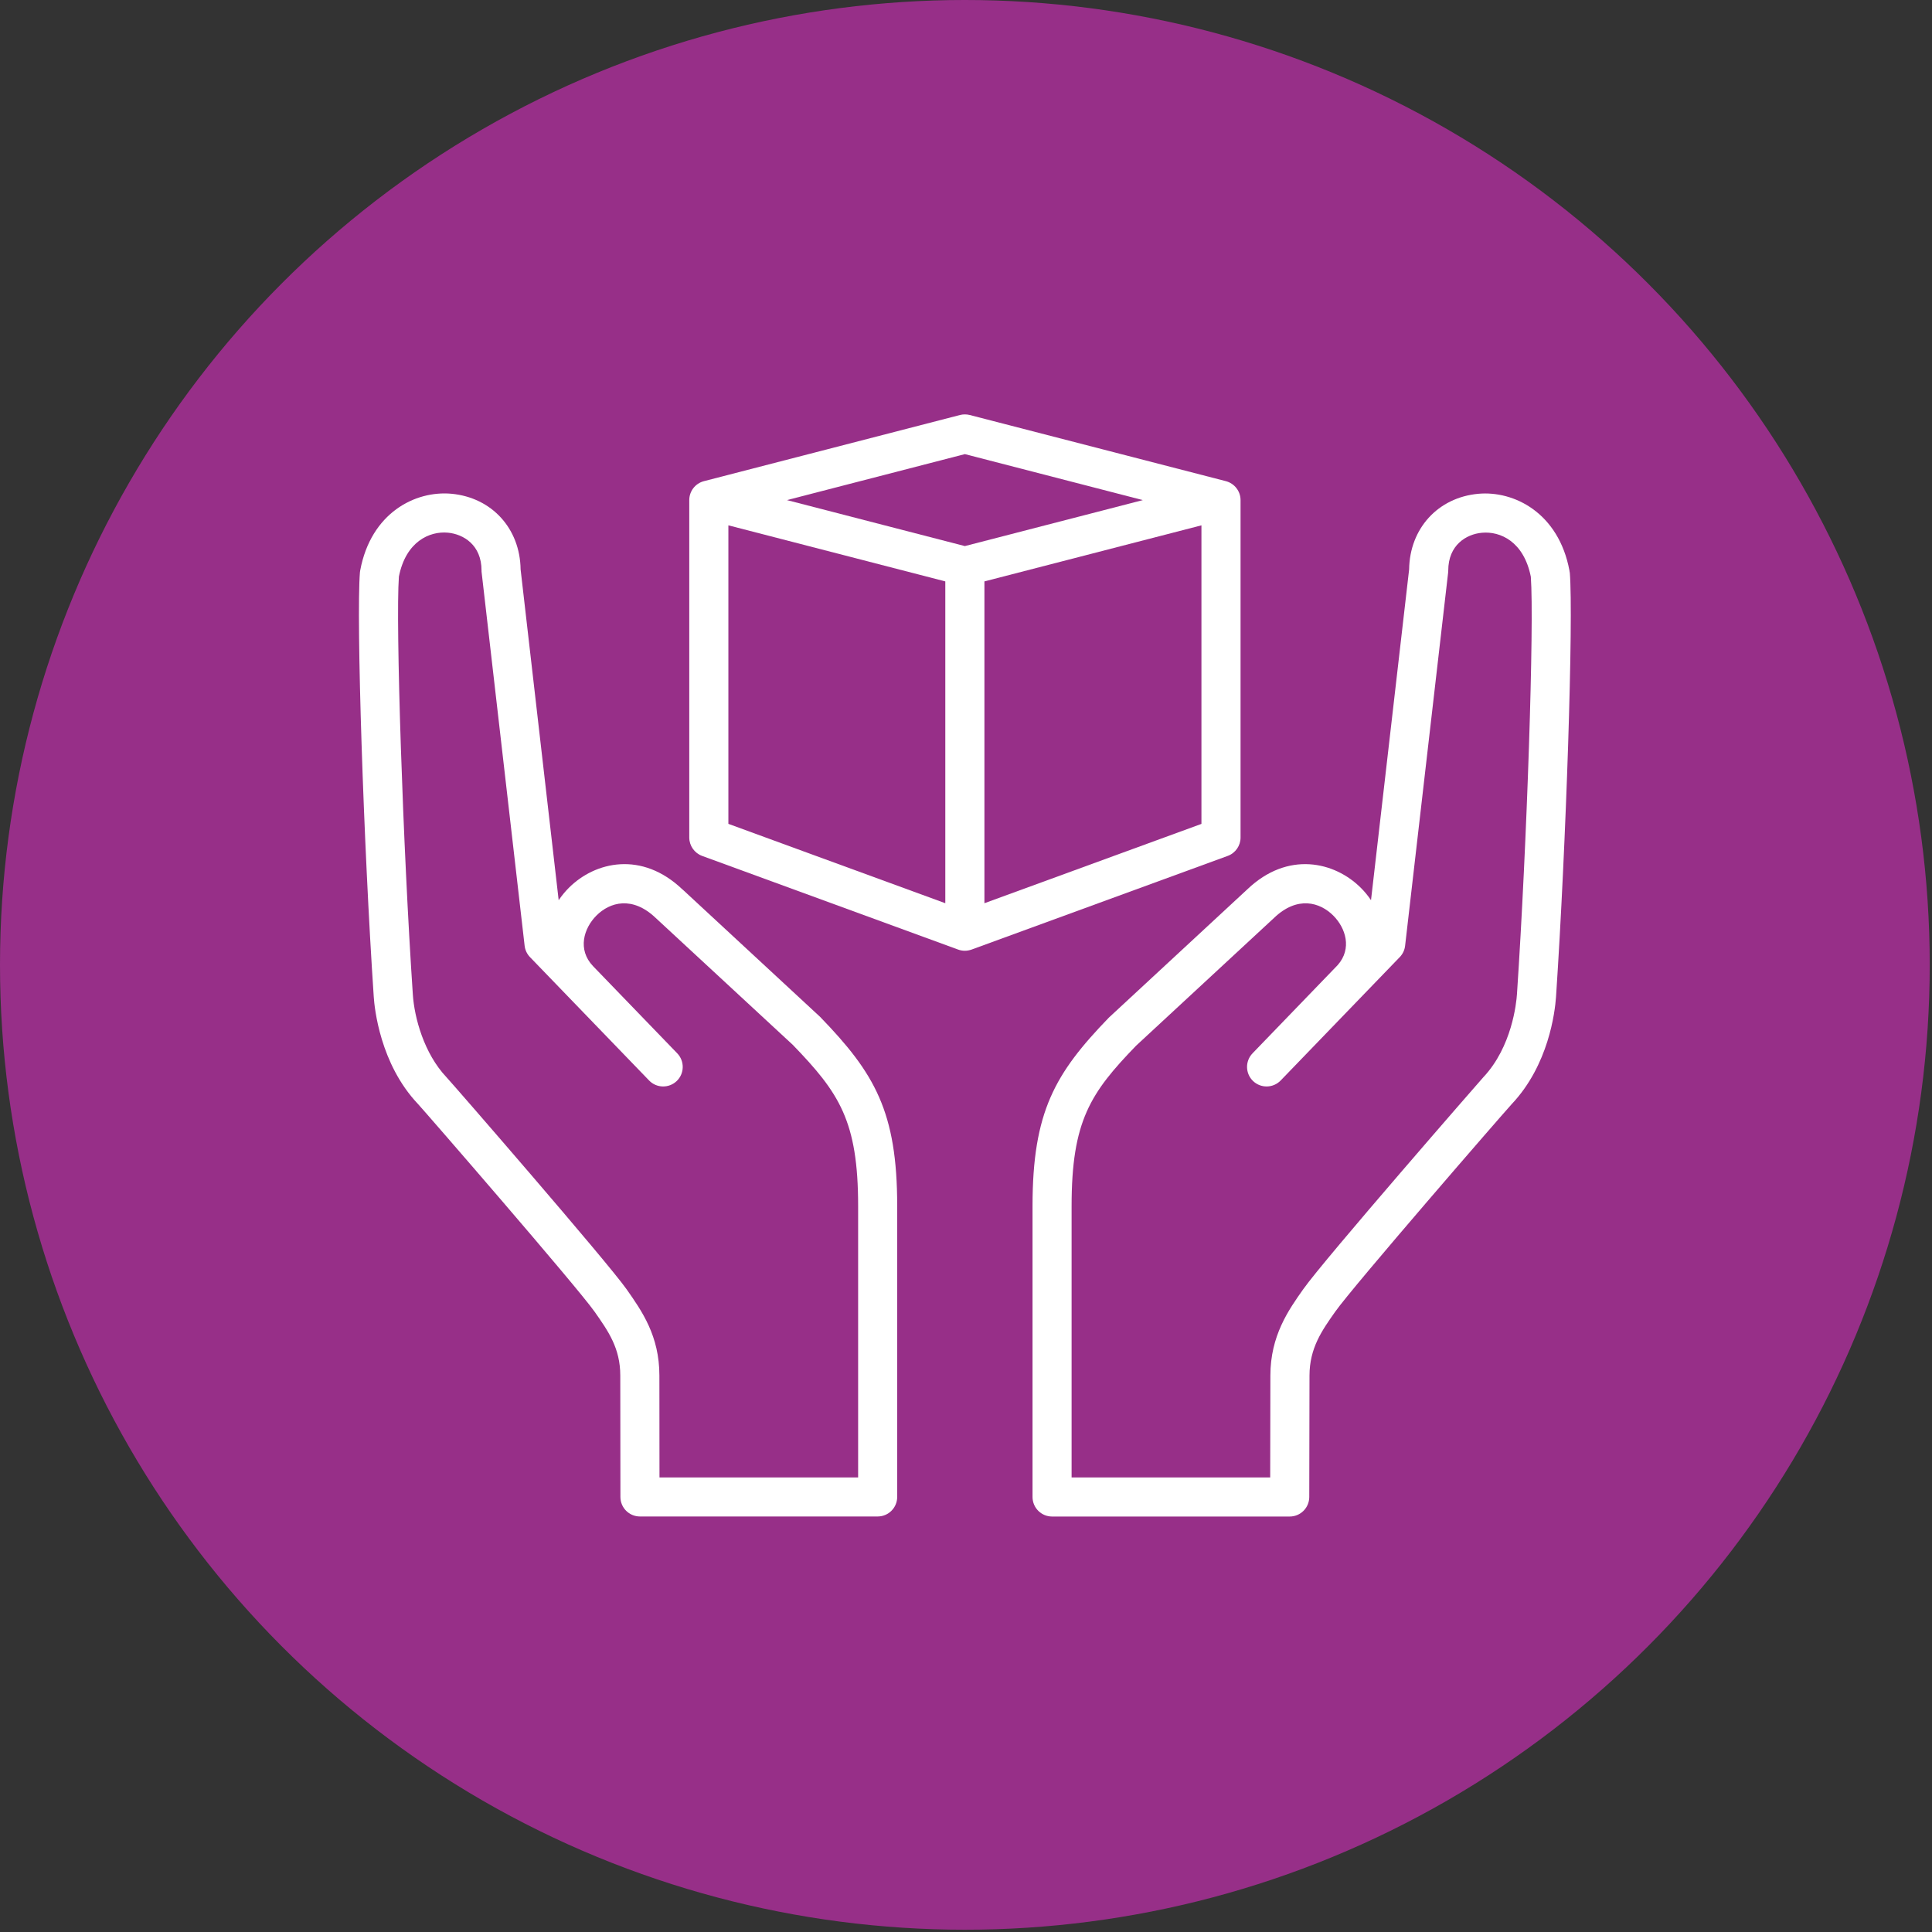
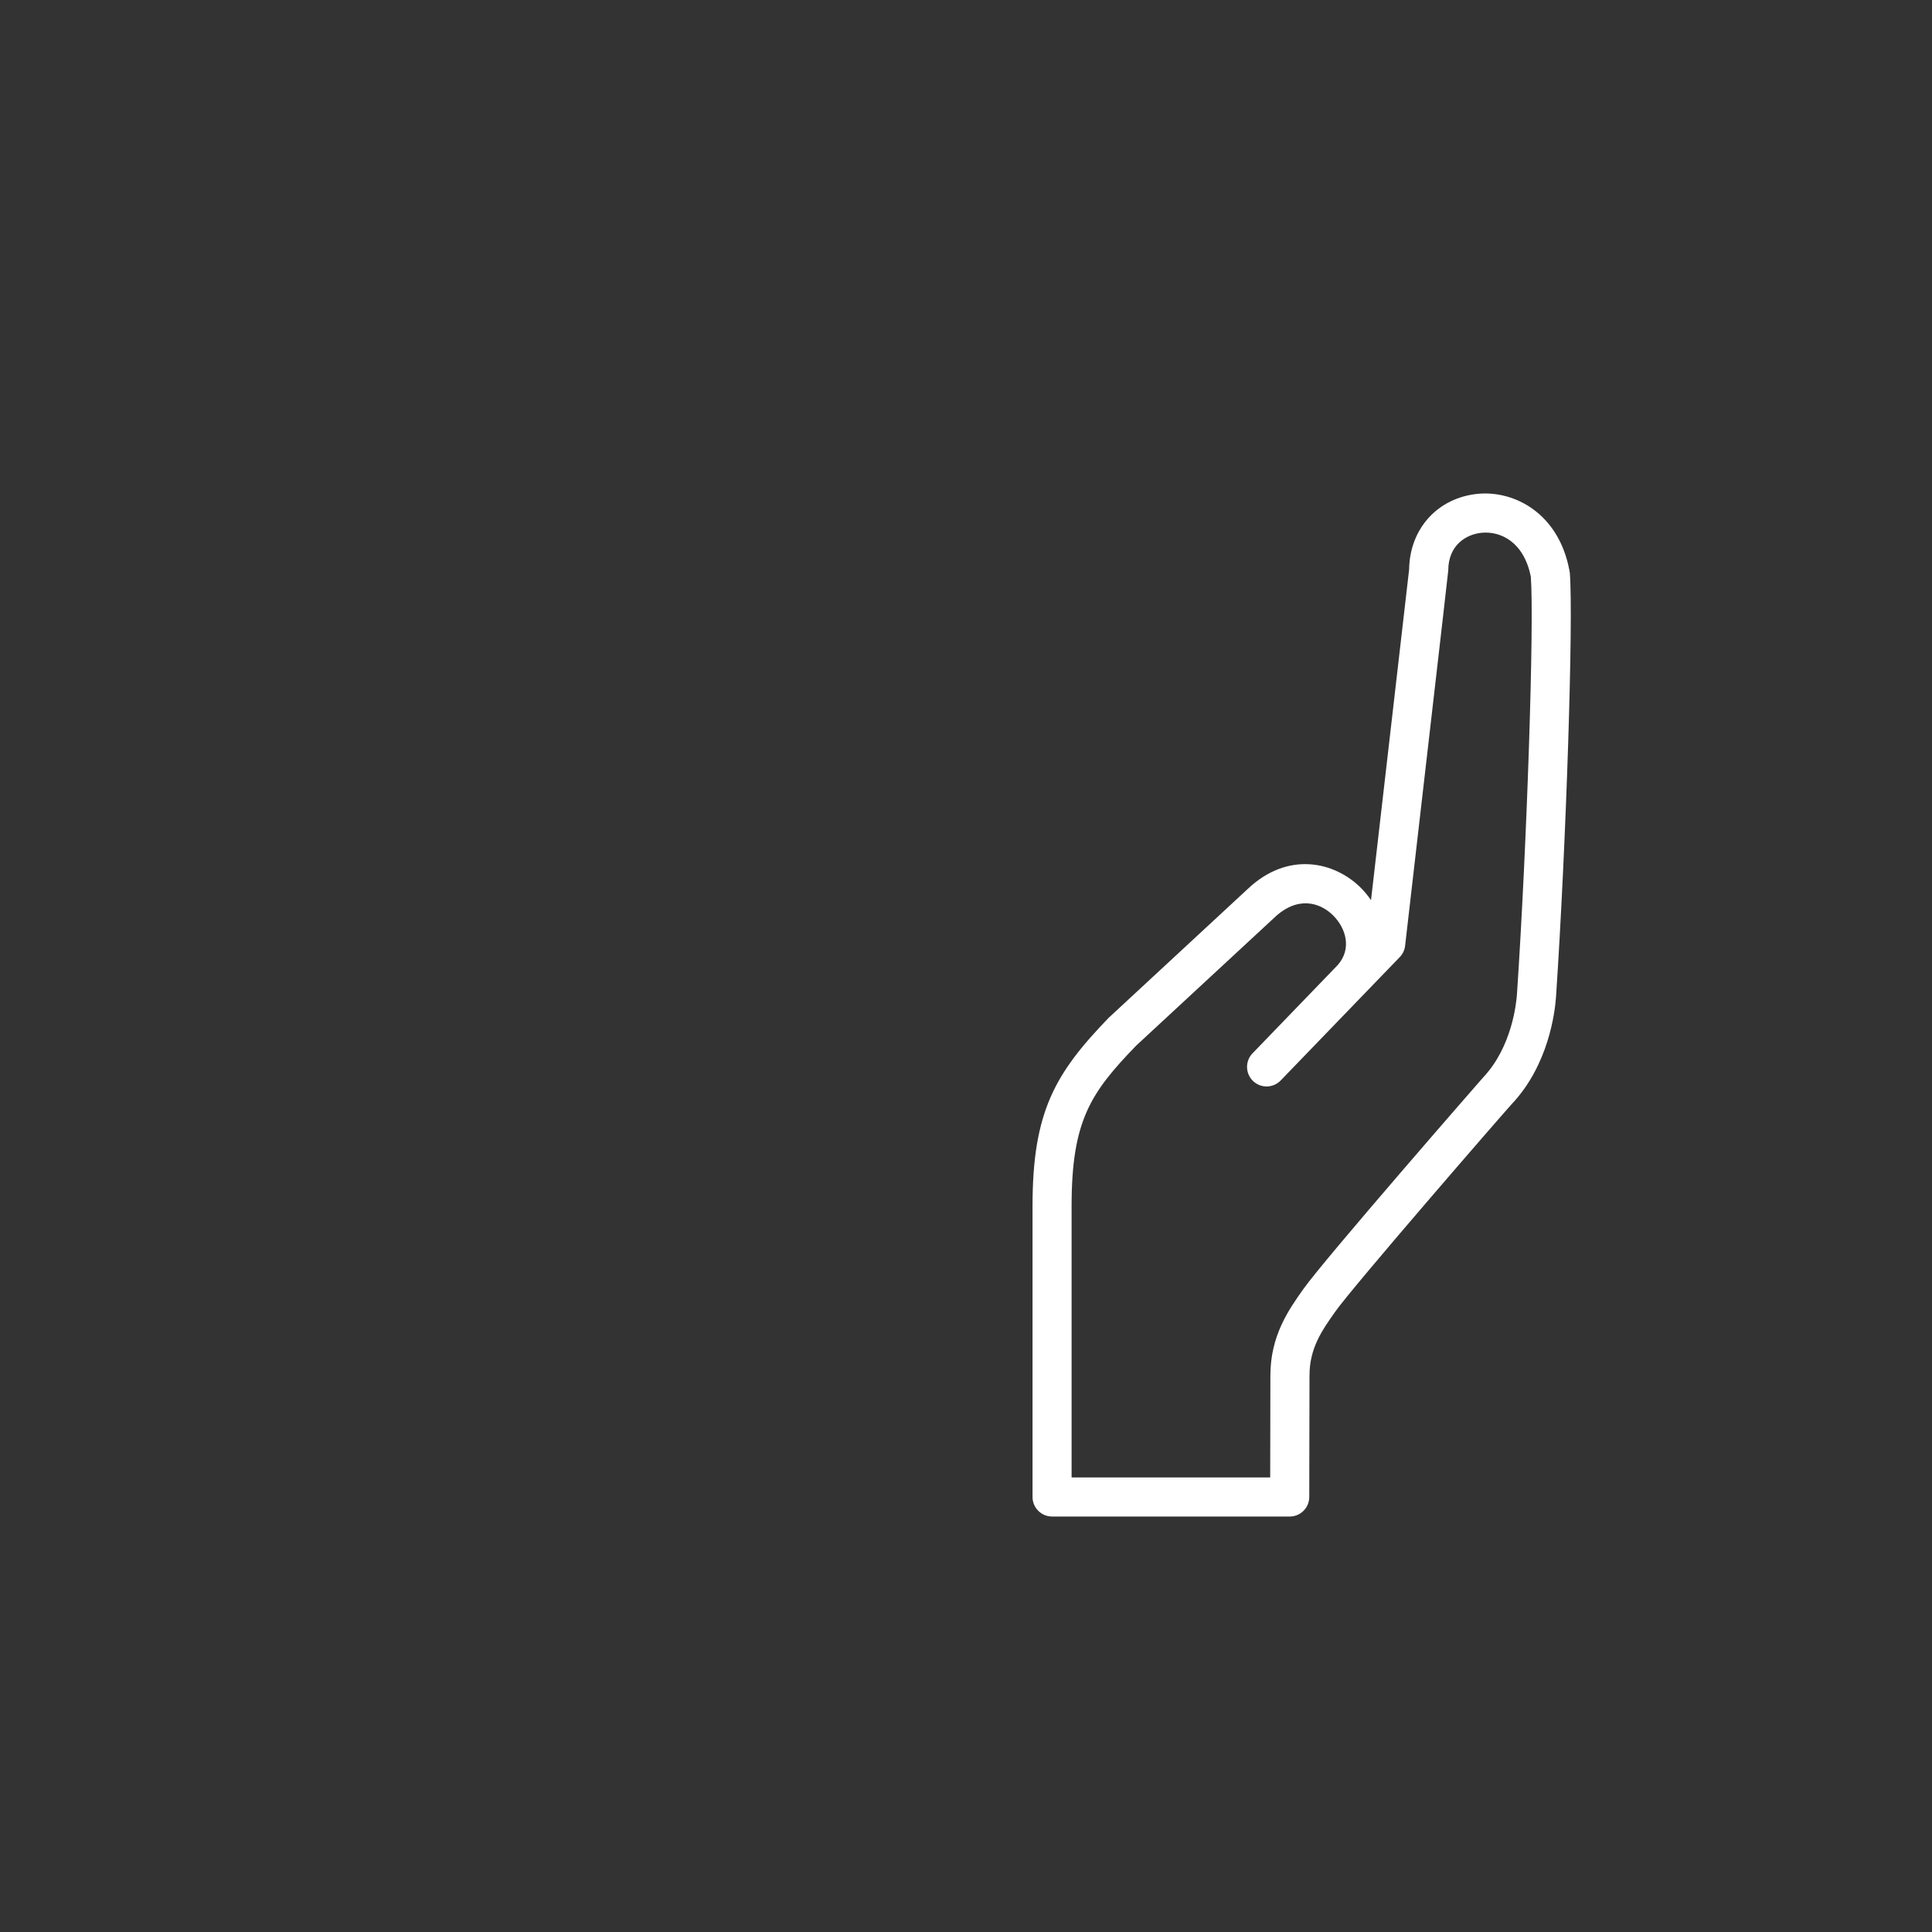
<svg xmlns="http://www.w3.org/2000/svg" width="408px" height="408px" viewBox="0 0 408 408" version="1.1">
  <rect x="0" y="0" width="408" height="408" fill="#333333" stroke="none" />
  <title>ico_bien-etre</title>
  <g id="Page-1" stroke="none" stroke-width="1" fill="none" fill-rule="evenodd">
    <g id="ico_bien-etre" fill-rule="nonzero">
-       <circle id="Oval" fill="#972F88" cx="203.76" cy="203.76" r="203.76" />
      <g id="Group" transform="translate(75.801, 87.513)" fill="#FFFFFF">
-         <path d="M186.179,89.358 L186.179,18.098 C186.179,16.218 184.899,14.578 183.079,14.098 L128.989,0.128 C128.309,-0.043 127.599,-0.043 126.929,0.128 L72.859,14.098 C71.039,14.568 69.759,16.207 69.759,18.098 L69.759,89.358 C69.759,91.088 70.849,92.638 72.469,93.237 L126.539,113.017 C126.999,113.188 127.479,113.267 127.959,113.267 C128.439,113.267 128.919,113.177 129.379,113.017 L183.469,93.237 C185.089,92.647 186.179,91.097 186.179,89.368 L186.179,89.368 L186.179,89.358 Z M127.959,8.387 L165.539,18.098 L127.959,27.808 L90.389,18.098 L127.959,8.387 L127.959,8.387 Z M78.019,23.427 L123.829,35.267 L123.829,103.228 L78.019,86.468 L78.019,23.427 L78.019,23.427 Z M132.089,103.228 L132.089,35.267 L177.919,23.427 L177.919,86.478 L132.089,103.228 L132.089,103.228 Z" id="Shape" />
-         <path d="M68.349,100.347 C59.779,92.138 49.869,94.407 44.299,100.007 C43.519,100.787 42.809,101.657 42.179,102.588 L34.139,32.718 C34.019,24.098 28.059,17.558 19.539,16.758 C11.849,16.058 2.539,20.808 0.269,32.938 C0.239,33.078 0.219,33.218 0.209,33.358 C-0.581,43.157 0.969,90.918 3.129,123.007 C3.279,125.297 4.439,137.148 12.449,145.607 C14.039,147.327 45.969,184.118 49.769,189.498 C52.679,193.637 55.189,197.218 55.189,202.977 L55.219,228.618 C55.219,230.898 57.069,232.738 59.349,232.738 L109.539,232.738 C111.819,232.738 113.669,230.887 113.669,228.607 L113.669,167.178 C113.669,147.257 108.919,139.137 97.389,127.228 L68.359,100.338 L68.349,100.347 Z M105.409,224.488 L63.469,224.488 L63.449,202.977 C63.449,194.607 59.769,189.377 56.519,184.748 C52.329,178.817 20.059,141.667 18.479,139.968 C13.759,134.977 11.699,127.427 11.379,122.468 C9.299,91.528 7.719,44.078 8.439,34.248 C9.909,26.848 14.899,24.617 18.789,24.977 C22.069,25.288 25.889,27.558 25.889,32.968 C25.889,33.127 25.889,33.278 25.919,33.438 L34.989,112.207 C35.089,113.108 35.489,113.948 36.119,114.608 L61.279,140.667 C62.859,142.308 65.479,142.347 67.119,140.768 C68.759,139.188 68.799,136.567 67.219,134.928 L49.429,116.507 C46.109,113.007 47.469,108.528 50.149,105.838 C52.979,102.998 57.749,101.627 62.689,106.358 L91.619,133.137 C101.419,143.278 105.419,149.188 105.419,167.188 L105.419,224.488 L105.409,224.488 Z" id="Shape" />
-         <path d="M255.689,33.367 C255.679,33.227 255.659,33.087 255.629,32.947 C253.349,20.808 243.949,16.067 236.369,16.767 C227.859,17.558 221.899,24.098 221.779,32.727 L213.729,102.588 C213.109,101.668 212.399,100.797 211.619,100.017 C206.039,94.418 196.139,92.147 187.609,100.297 L158.359,127.397 C146.999,139.148 142.249,147.268 142.249,167.188 L142.249,228.618 C142.249,230.898 144.099,232.748 146.379,232.748 L196.559,232.748 C198.839,232.748 200.679,230.907 200.689,228.627 L200.739,202.988 C200.739,197.188 203.369,193.458 206.159,189.507 C209.919,184.157 241.769,147.458 243.459,145.637 C251.239,137.387 252.569,126.248 252.799,123.028 C254.949,90.808 256.499,43.047 255.709,33.377 L255.709,33.377 L255.689,33.367 Z M244.549,122.468 C244.429,124.267 243.499,133.558 237.449,139.977 C237.189,140.248 203.839,178.458 199.409,184.757 C196.319,189.127 192.479,194.567 192.479,202.977 L192.439,224.498 L150.499,224.498 L150.499,167.197 C150.499,149.197 154.489,143.278 164.129,133.308 L193.269,106.317 C198.169,101.627 202.939,103.007 205.769,105.847 C208.399,108.487 209.749,112.828 206.699,116.287 L188.709,134.928 C187.129,136.567 187.169,139.178 188.809,140.768 C190.449,142.347 193.059,142.308 194.649,140.667 L219.799,114.608 C220.429,113.957 220.829,113.118 220.929,112.218 L230.009,33.458 C230.029,33.297 230.039,33.138 230.039,32.987 C230.039,27.578 233.859,25.297 237.129,24.997 C241.049,24.628 245.999,26.867 247.479,34.278 C248.209,44.138 246.669,90.787 244.549,122.478 L244.549,122.478 L244.549,122.468 Z" id="Shape" />
+         <path d="M255.689,33.367 C255.679,33.227 255.659,33.087 255.629,32.947 C253.349,20.808 243.949,16.067 236.369,16.767 C227.859,17.558 221.899,24.098 221.779,32.727 L213.729,102.588 C213.109,101.668 212.399,100.797 211.619,100.017 C206.039,94.418 196.139,92.147 187.609,100.297 L158.359,127.397 C146.999,139.148 142.249,147.268 142.249,167.188 L142.249,228.618 C142.249,230.898 144.099,232.748 146.379,232.748 L196.559,232.748 C198.839,232.748 200.679,230.907 200.689,228.627 L200.739,202.988 C200.739,197.188 203.369,193.458 206.159,189.507 C209.919,184.157 241.769,147.458 243.459,145.637 C251.239,137.387 252.569,126.248 252.799,123.028 C254.949,90.808 256.499,43.047 255.709,33.377 L255.709,33.377 L255.689,33.367 Z M244.549,122.468 C244.429,124.267 243.499,133.558 237.449,139.977 C237.189,140.248 203.839,178.458 199.409,184.757 C196.319,189.127 192.479,194.567 192.479,202.977 L192.439,224.498 L150.499,224.498 L150.499,167.197 C150.499,149.197 154.489,143.278 164.129,133.308 L193.269,106.317 C198.169,101.627 202.939,103.007 205.769,105.847 C208.399,108.487 209.749,112.828 206.699,116.287 L188.709,134.928 C187.129,136.567 187.169,139.178 188.809,140.768 C190.449,142.347 193.059,142.308 194.649,140.667 L219.799,114.608 C220.429,113.957 220.829,113.118 220.929,112.218 C230.029,33.297 230.039,33.138 230.039,32.987 C230.039,27.578 233.859,25.297 237.129,24.997 C241.049,24.628 245.999,26.867 247.479,34.278 C248.209,44.138 246.669,90.787 244.549,122.478 L244.549,122.478 L244.549,122.468 Z" id="Shape" />
      </g>
    </g>
  </g>
</svg>